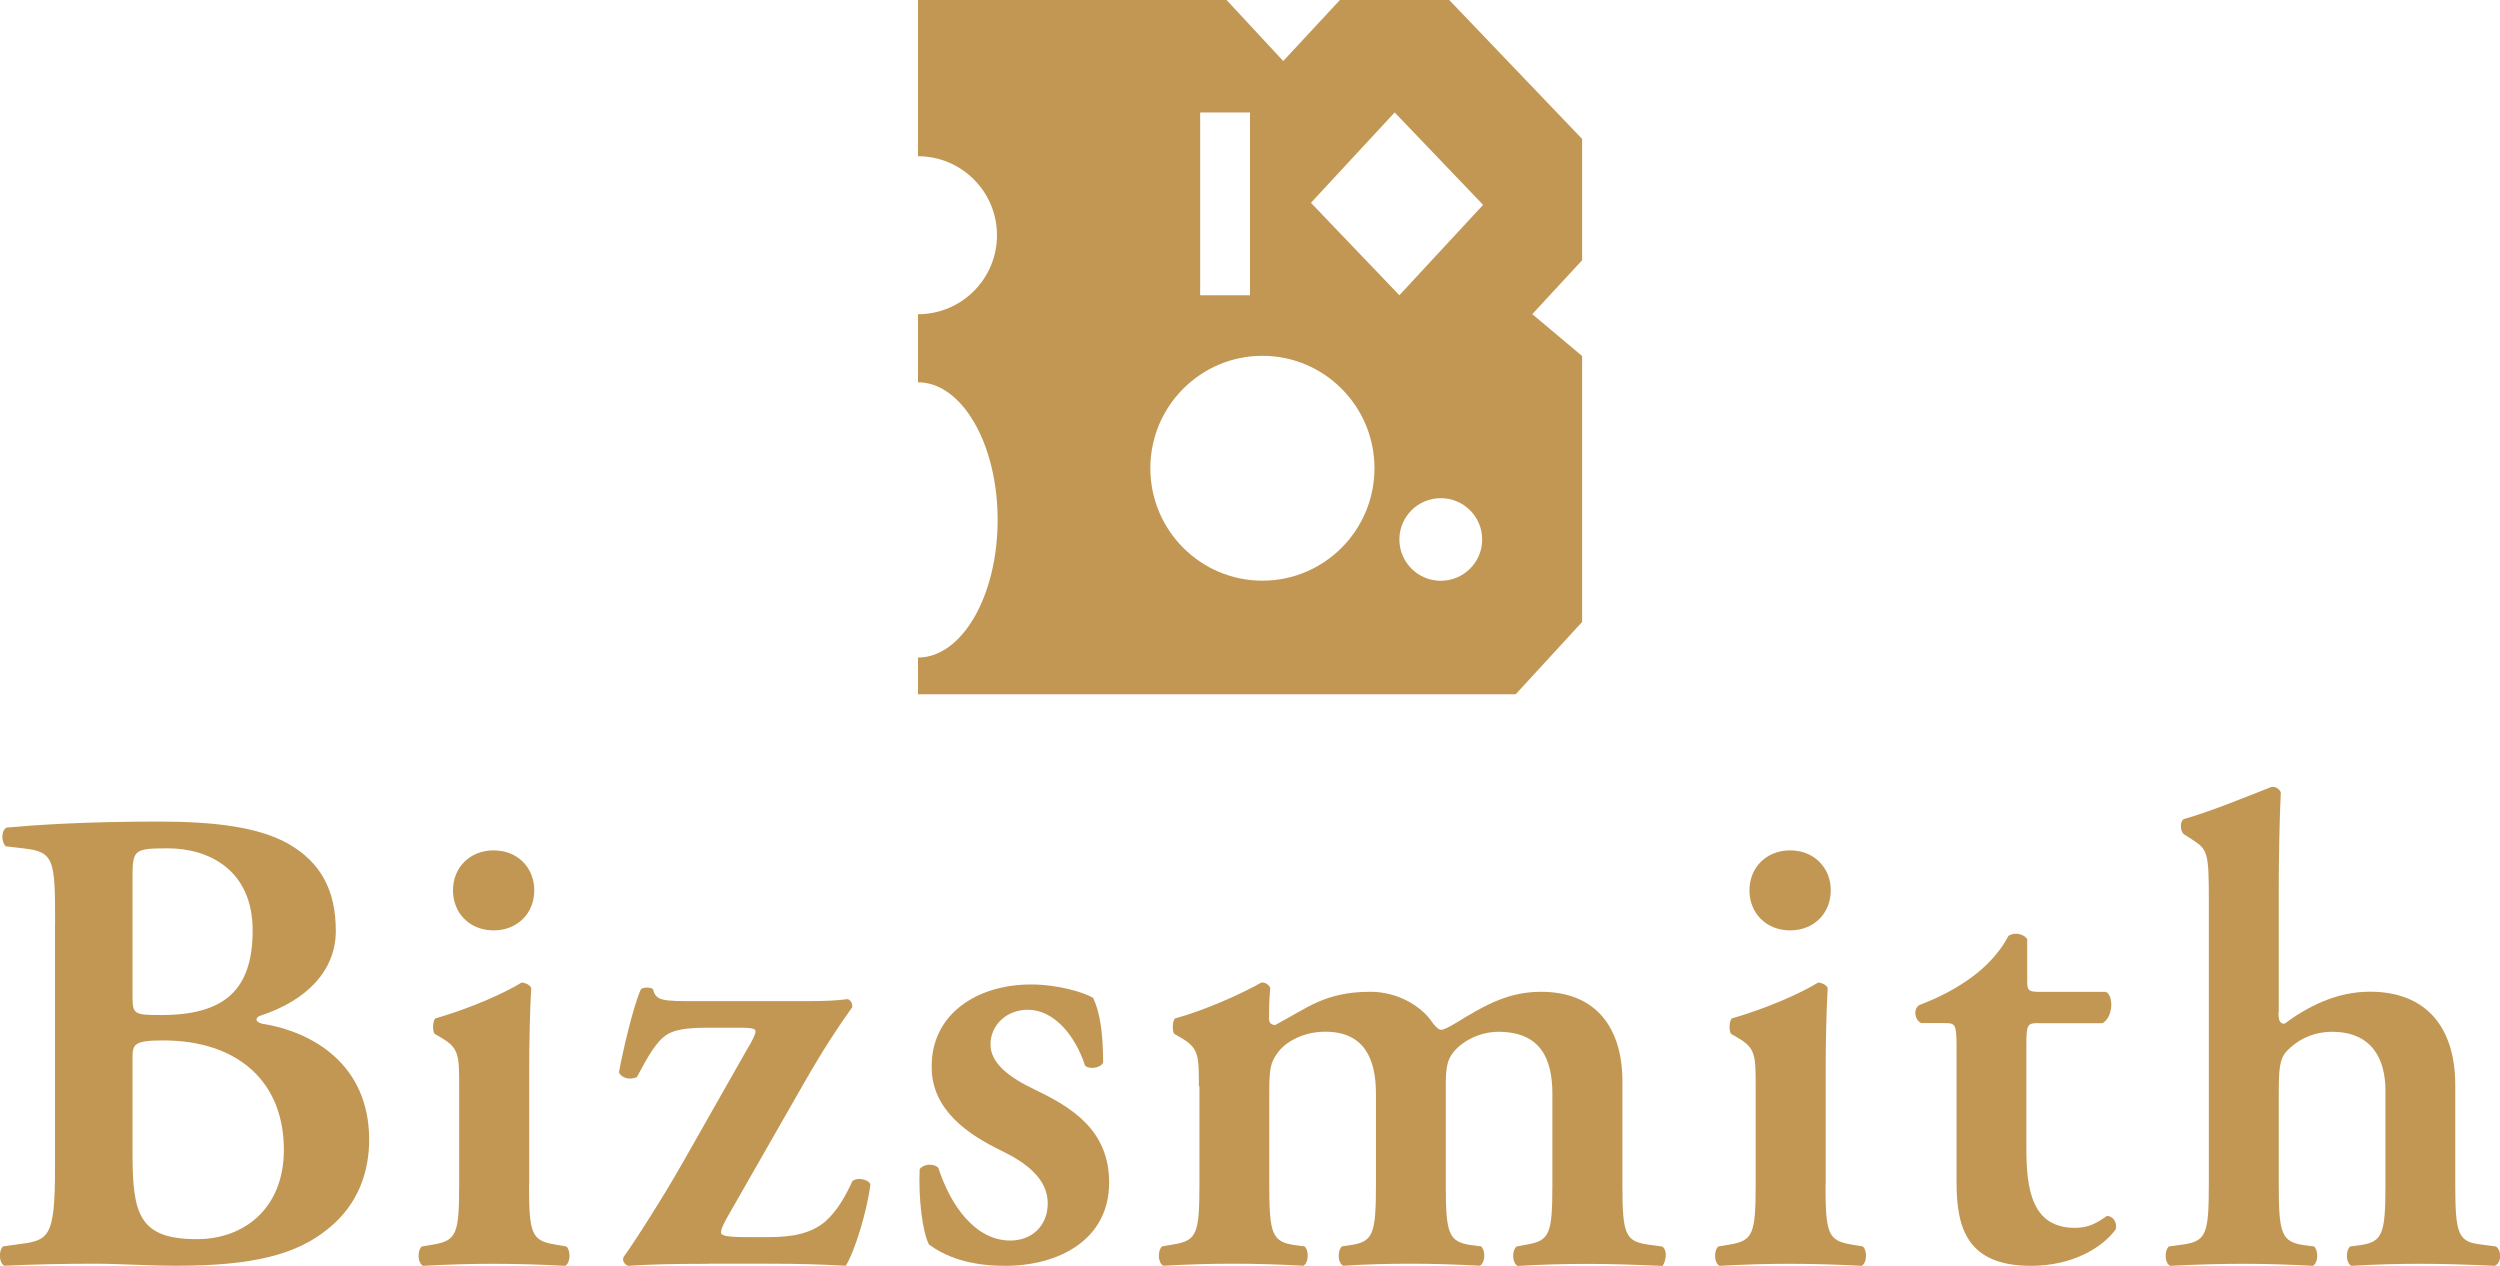
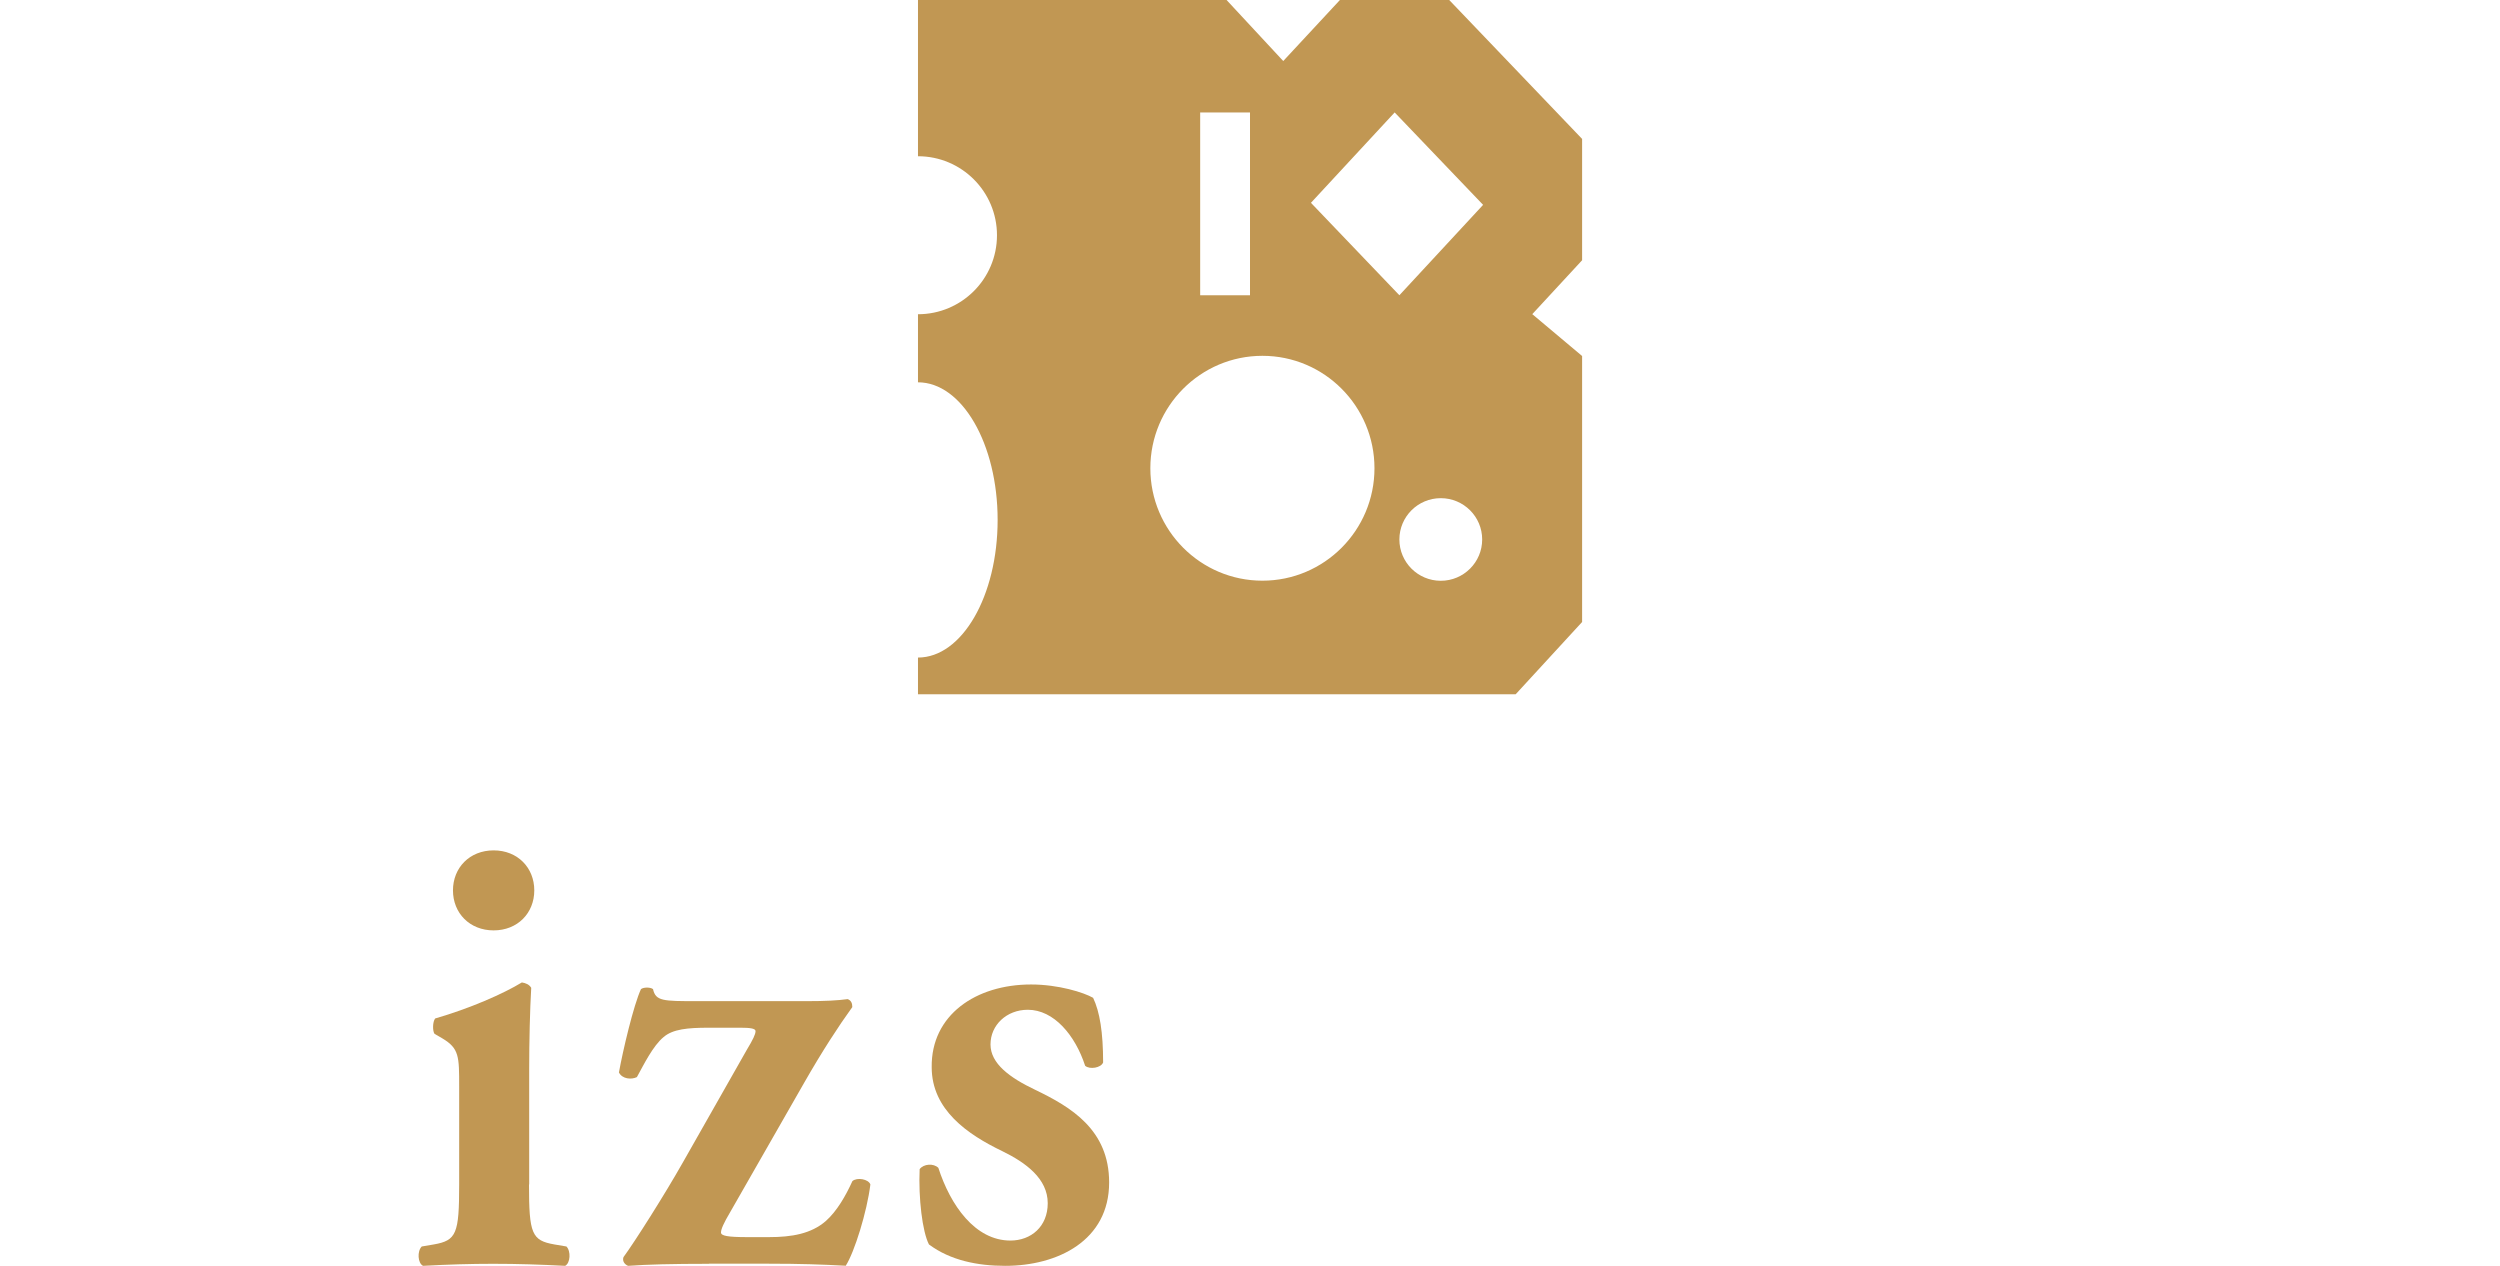
<svg xmlns="http://www.w3.org/2000/svg" id="_レイヤー_2" data-name="レイヤー 2" viewBox="0 0 269.94 136.68">
  <defs>
    <style>
      .cls-1 {
        fill: #c19753;
        stroke-width: 0px;
      }
    </style>
  </defs>
  <g id="logo">
    <g>
      <g>
-         <path class="cls-1" d="M5.95,99.74c0-6.91-.07-7.78-3.46-8.14l-1.87-.22c-.5-.5-.5-1.66.07-2.02,3.24-.29,8.5-.65,16.42-.65,6.05,0,10.87.58,14.11,2.45,3.31,1.94,5.04,4.82,5.04,9.36,0,4.25-3.1,7.49-8.14,9.15-.29.07-.43.29-.43.43s.14.29.58.43c5.47.86,11.59,4.39,11.59,12.53,0,3.31-1.08,6.91-4.39,9.58-3.38,2.81-8.14,4.03-16.35,4.03-3.17,0-6.19-.22-8.93-.22-3.17,0-6.55.07-9.72.22-.58-.29-.65-1.58-.14-2.09l1.58-.22c3.38-.43,4.03-.65,4.03-8.28v-26.35ZM14.31,107.66c0,1.87.22,1.94,3.1,1.94,6.77,0,9.87-2.66,9.87-9.14s-4.68-8.86-9.15-8.86c-3.6,0-3.82.14-3.82,3.02v13.03ZM14.31,124.58c0,6.55.72,9.22,6.98,9.22,4.97,0,9.36-3.24,9.36-9.65,0-7.42-5.04-11.81-13.03-11.81-3.17,0-3.31.43-3.31,1.87v10.37Z" />
        <path class="cls-1" d="M57.12,127.89c0,5.33.29,6.05,2.74,6.48l1.3.22c.5.5.43,1.8-.14,2.09-2.66-.14-5.11-.22-7.78-.22-2.38,0-4.82.07-7.56.22-.58-.29-.65-1.58-.14-2.09l1.3-.22c2.45-.43,2.74-1.15,2.74-6.48v-10.58c0-3.24,0-4.1-1.8-5.18l-.86-.5c-.22-.29-.22-1.3.07-1.66,3.74-1.08,7.34-2.66,9.36-3.89.43.07.79.22,1.01.58-.14,2.38-.22,5.83-.22,8.78v12.46ZM48.91,96.14c0-2.45,1.8-4.32,4.39-4.32s4.39,1.87,4.39,4.32-1.8,4.32-4.39,4.32-4.39-1.87-4.39-4.32Z" />
        <path class="cls-1" d="M76.53,136.46c-3.89,0-6.7.07-8.71.22-.36-.14-.65-.5-.5-.94,1.22-1.66,4.46-6.77,6.41-10.22l6.91-12.17c.65-1.08.94-1.66.94-2.02,0-.29-.65-.36-1.58-.36h-3.53c-2.16,0-3.82.14-4.82,1.01-1.15.94-2.16,3.02-2.88,4.32-.58.29-1.58.22-1.94-.5.43-2.38,1.58-7.27,2.38-9,.29-.22,1.01-.22,1.3,0,.29,1.3,1.08,1.3,4.75,1.3h11.88c1.94,0,3.31-.07,4.39-.22.36.14.5.43.5.86-1.51,2.09-3.24,4.75-5.18,8.14l-7.99,13.97c-.72,1.22-1.01,1.87-1.01,2.23s.72.5,2.81.5h2.38c2.45,0,4.54-.36,6.12-1.73,1.22-1.08,2.16-2.74,2.88-4.32.5-.43,1.73-.22,1.94.36-.36,2.95-1.73,7.34-2.66,8.78-2.59-.14-4.97-.22-8.28-.22h-6.48Z" />
        <path class="cls-1" d="M100.31,134.38c-.72-1.37-1.15-5.04-1.01-8.14.43-.58,1.51-.65,2.02-.14,1.3,4.03,3.96,7.85,7.78,7.85,2.23,0,4.03-1.51,4.03-4.03,0-2.66-2.38-4.39-4.9-5.62-3.74-1.8-7.63-4.46-7.63-9.07-.07-5.62,4.75-8.93,10.73-8.93,2.95,0,5.69.86,6.7,1.44.72,1.51,1.08,3.74,1.08,6.98-.22.58-1.44.79-1.94.36-1.08-3.31-3.38-6.05-6.19-6.05-2.3,0-4.03,1.66-4.03,3.74s2.09,3.6,4.82,4.9c3.89,1.87,7.99,4.32,7.99,10.01,0,6.26-5.54,9-11.23,9-2.95,0-5.9-.58-8.21-2.3Z" />
-         <path class="cls-1" d="M129.45,117.31c0-3.24,0-4.1-1.8-5.18l-.86-.5c-.22-.29-.22-1.3.07-1.66,3.17-.86,7.06-2.59,9.36-3.89.5,0,.79.29.94.58-.14,1.37-.14,2.74-.14,3.31,0,.5.22.65.65.72,3.53-1.87,5.4-3.6,10.3-3.6,3.1,0,5.47,1.66,6.48,3.02.43.65.86,1.08,1.15,1.08s.72-.22,1.58-.72c3.38-2.09,5.83-3.38,9.22-3.38,6.05,0,8.78,4.03,8.78,9.65v11.16c0,5.33.29,6.12,2.74,6.48l1.58.22c.65.5.29,1.8,0,2.09-3.1-.14-5.54-.22-8.21-.22-2.38,0-4.82.07-7.42.22-.58-.29-.65-1.58-.14-2.09l1.15-.22c2.45-.43,2.74-1.15,2.74-6.48v-9.79c0-3.82-1.3-6.7-5.83-6.7-2.09,0-3.96,1.08-4.82,2.16-.72.86-.86,1.73-.86,3.74v10.58c0,5.33.29,6.19,2.74,6.55l1.08.14c.5.5.43,1.8-.14,2.09-2.52-.14-4.9-.22-7.56-.22-2.38,0-4.82.07-7.2.22-.58-.29-.65-1.58-.14-2.09l.94-.14c2.45-.36,2.74-1.22,2.74-6.55v-9.79c0-3.82-1.3-6.7-5.47-6.7-2.45,0-4.32,1.15-5.11,2.23-.86,1.15-.94,1.8-.94,4.61v9.65c0,5.33.29,6.19,2.74,6.55l1.08.14c.5.5.43,1.8-.14,2.09-2.52-.14-4.97-.22-7.63-.22-2.38,0-4.75.07-7.49.22-.58-.29-.65-1.58-.14-2.09l1.3-.22c2.45-.43,2.74-1.15,2.74-6.48v-10.58Z" />
-         <path class="cls-1" d="M197.11,127.89c0,5.33.29,6.05,2.74,6.48l1.3.22c.5.5.43,1.8-.14,2.09-2.66-.14-5.11-.22-7.78-.22-2.38,0-4.82.07-7.56.22-.58-.29-.65-1.58-.14-2.09l1.3-.22c2.45-.43,2.74-1.15,2.74-6.48v-10.58c0-3.24,0-4.1-1.8-5.18l-.86-.5c-.22-.29-.22-1.3.07-1.66,3.74-1.08,7.34-2.66,9.36-3.89.43.07.79.22,1.01.58-.14,2.38-.22,5.83-.22,8.78v12.46ZM188.9,96.14c0-2.45,1.8-4.32,4.39-4.32s4.39,1.87,4.39,4.32-1.8,4.32-4.39,4.32-4.39-1.87-4.39-4.32Z" />
-         <path class="cls-1" d="M220.17,110.47c-1.3,0-1.37.14-1.37,2.45v11.09c0,4.54.65,8.57,5.26,8.57,1.44,0,2.3-.5,3.46-1.3.65.07,1.08.65.94,1.44-1.44,2.02-4.75,3.96-9.14,3.96-6.84,0-8.06-3.96-8.06-9v-14.62c0-2.52-.14-2.59-1.3-2.59h-2.52c-.72-.36-.86-1.51-.22-1.94,2.45-.94,4.1-1.87,5.69-3.02,1.37-1.01,2.95-2.52,3.96-4.46.65-.43,1.66-.22,2.02.36v4.32c0,1.15,0,1.37,1.37,1.37h7.13c.43.22.58.79.58,1.51-.07.86-.36,1.51-.94,1.87h-6.84Z" />
-         <path class="cls-1" d="M246.02,109.32c0,.86.14,1.22.65,1.22,2.52-1.87,5.62-3.46,9.22-3.46,6.19,0,9.22,3.96,9.22,10.08v10.73c0,5.33.29,6.19,2.74,6.48l1.66.22c.65.5.58,1.8-.14,2.09-3.02-.14-5.47-.22-8.14-.22-2.38,0-4.82.07-7.34.22-.58-.29-.65-1.58-.14-2.09l1.08-.14c2.45-.36,2.74-1.22,2.74-6.55v-10.15c0-3.46-1.51-6.34-5.76-6.34-2.38,0-4.03,1.15-4.9,2.09-.79.86-.86,1.94-.86,4.75v9.65c0,5.33.29,6.19,2.74,6.55l1.08.14c.5.5.43,1.8-.14,2.09-2.52-.14-4.97-.22-7.63-.22-2.3,0-4.75.07-7.78.22-.58-.29-.65-1.58-.14-2.09l1.58-.22c2.45-.36,2.74-1.15,2.74-6.48v-30.89c0-4.82-.14-5.26-1.66-6.26l-1.01-.65c-.43-.29-.5-1.44,0-1.66,2.81-.79,6.48-2.3,9.43-3.46.43-.07.86.22,1.01.58-.14,2.88-.22,7.34-.22,10.44v13.32Z" />
      </g>
      <path class="cls-1" d="M170.82,14.99l-14.34-14.99h-11.8l-6.12,6.59-6.12-6.59h-33.32v16.87c4.71,0,8.53,3.82,8.53,8.53s-3.82,8.53-8.53,8.53v7.35c4.75,0,8.6,6.65,8.6,14.86s-3.85,14.86-8.6,14.86v3.96h64.54l7.17-7.8v-28.72l-5.38-4.52,5.38-5.82v-13.12ZM129.59,12.14h5.38v19.74h-5.38V12.14ZM136.31,62.7c-6.68,0-12.1-5.44-12.1-12.14s5.42-12.14,12.1-12.14,12.1,5.44,12.1,12.14-5.42,12.14-12.1,12.14ZM155.57,62.71c-2.47,0-4.47-2-4.47-4.46s2-4.46,4.47-4.46,4.47,2,4.47,4.46-2,4.46-4.47,4.46ZM151.1,31.88l-9.55-9.98s9.04-9.76,9.04-9.76l9.55,9.98-9.04,9.76Z" />
    </g>
  </g>
</svg>